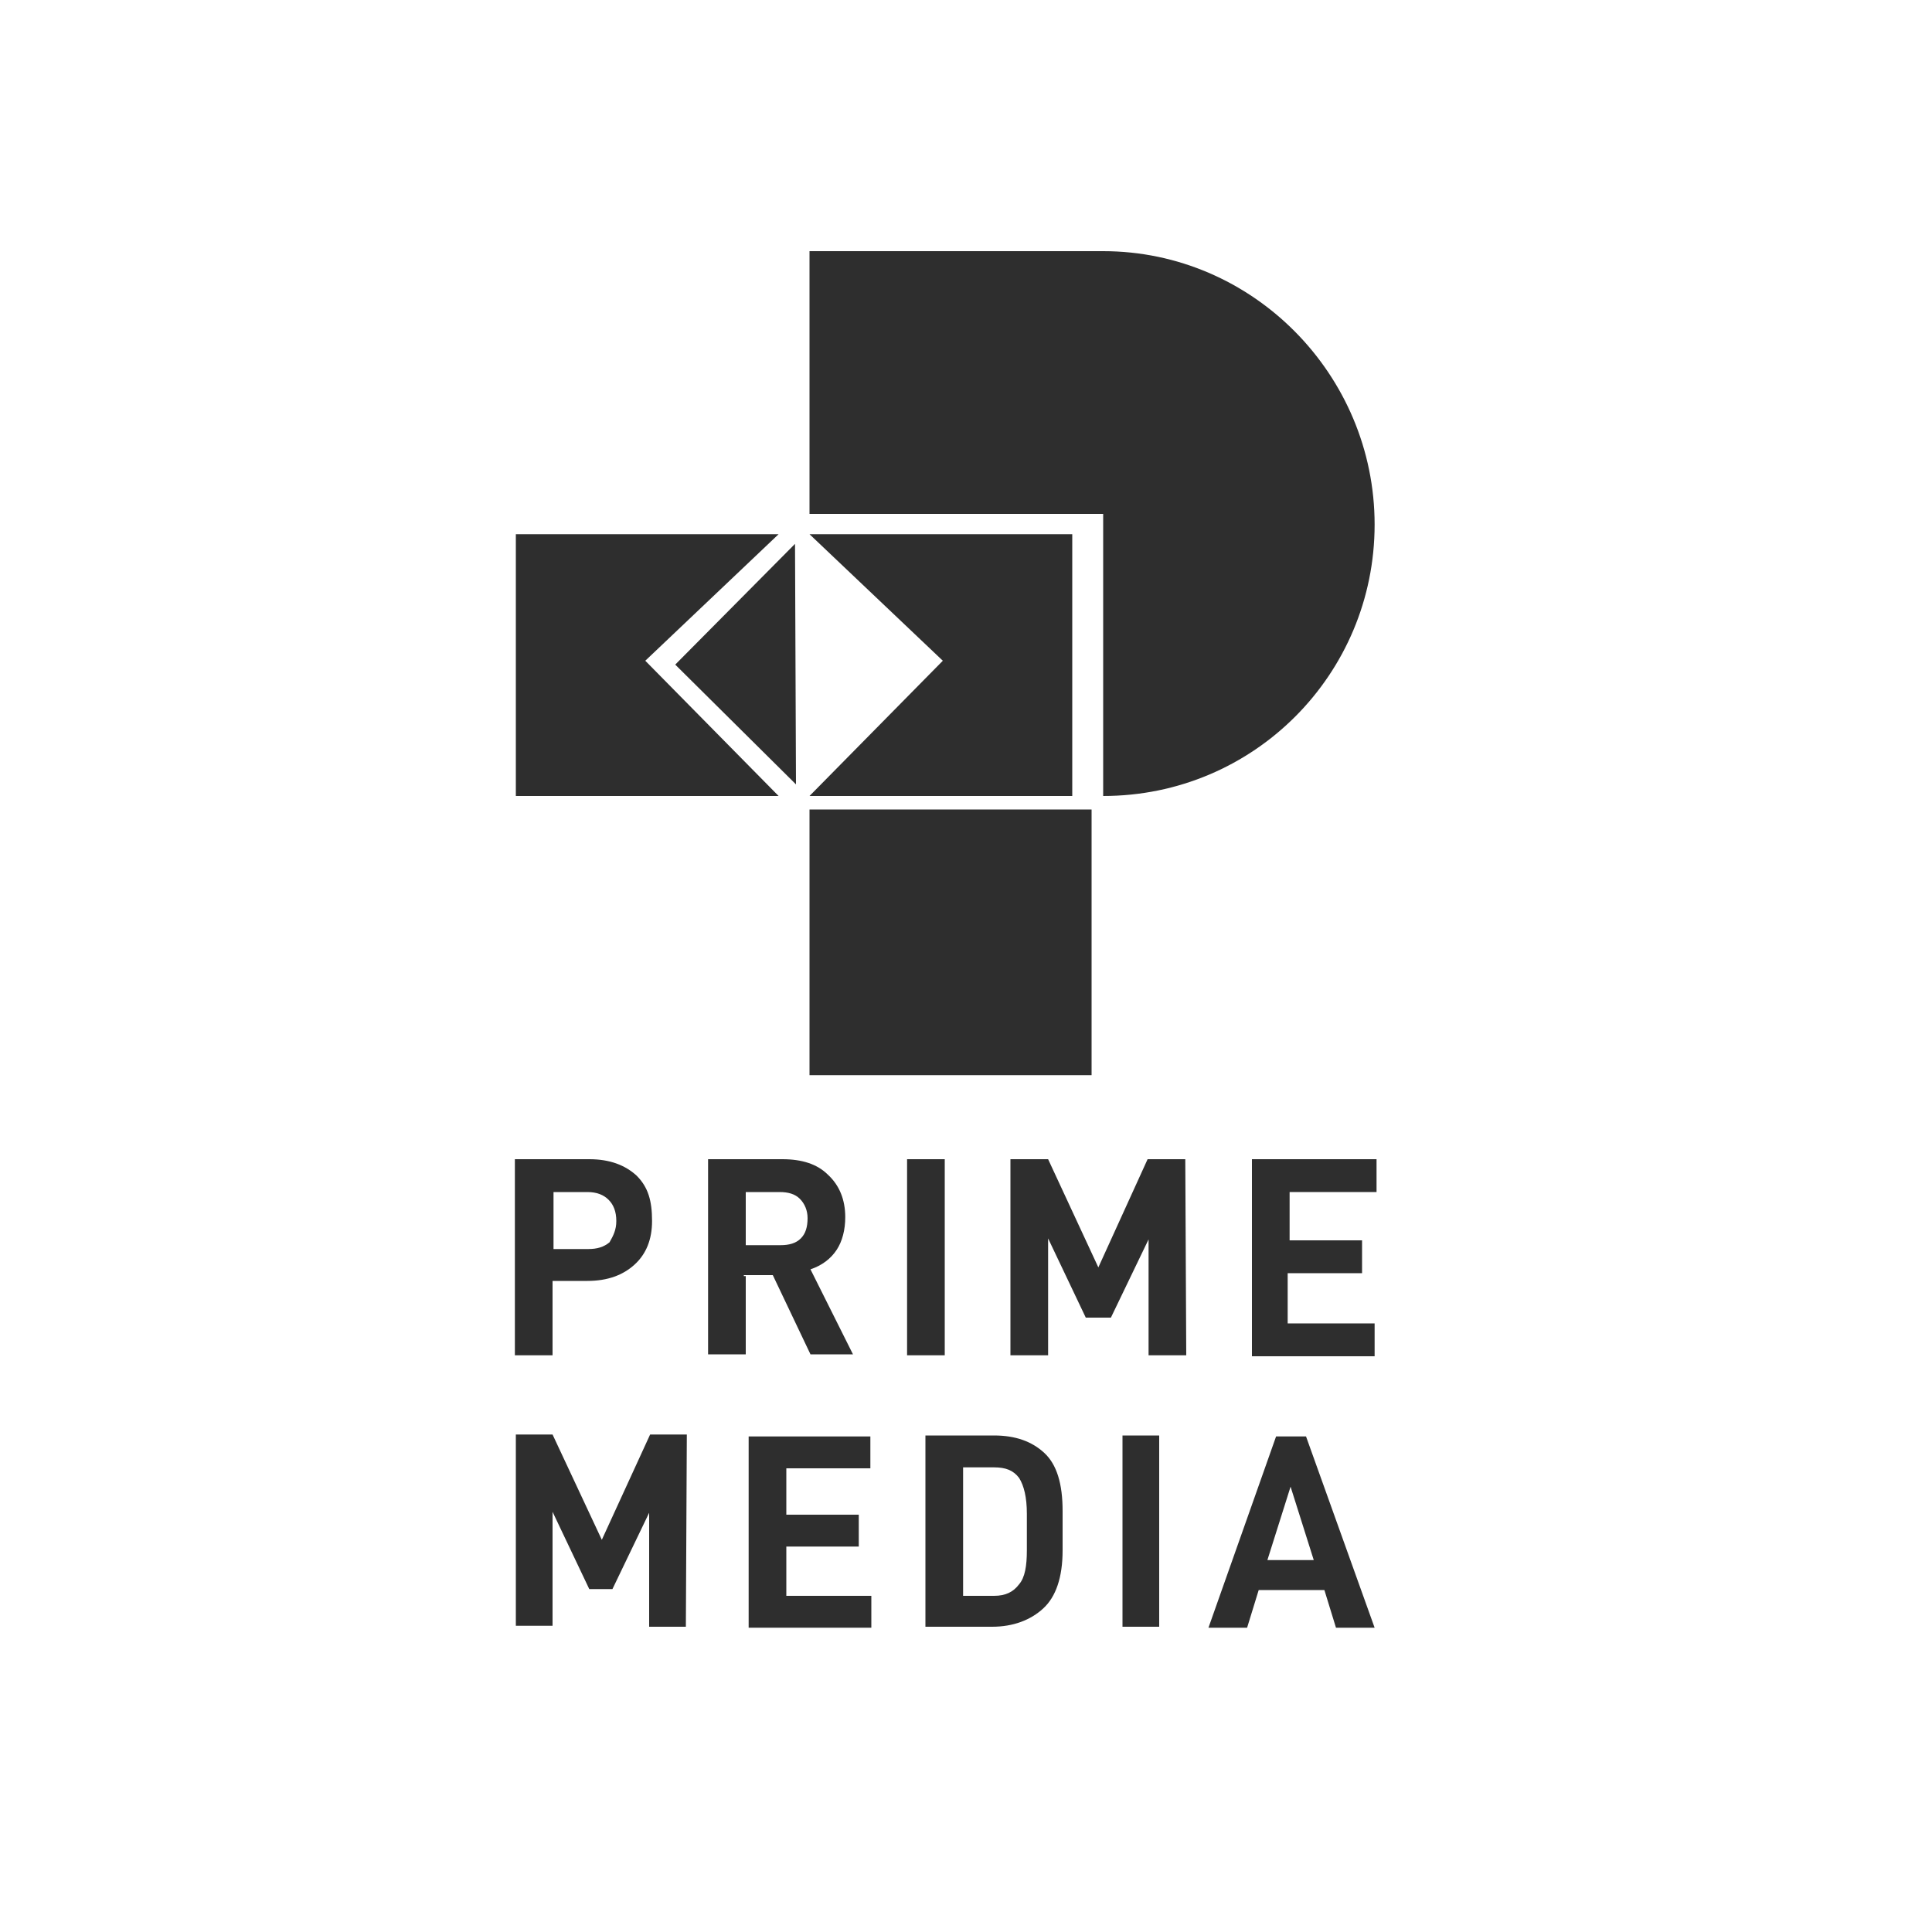
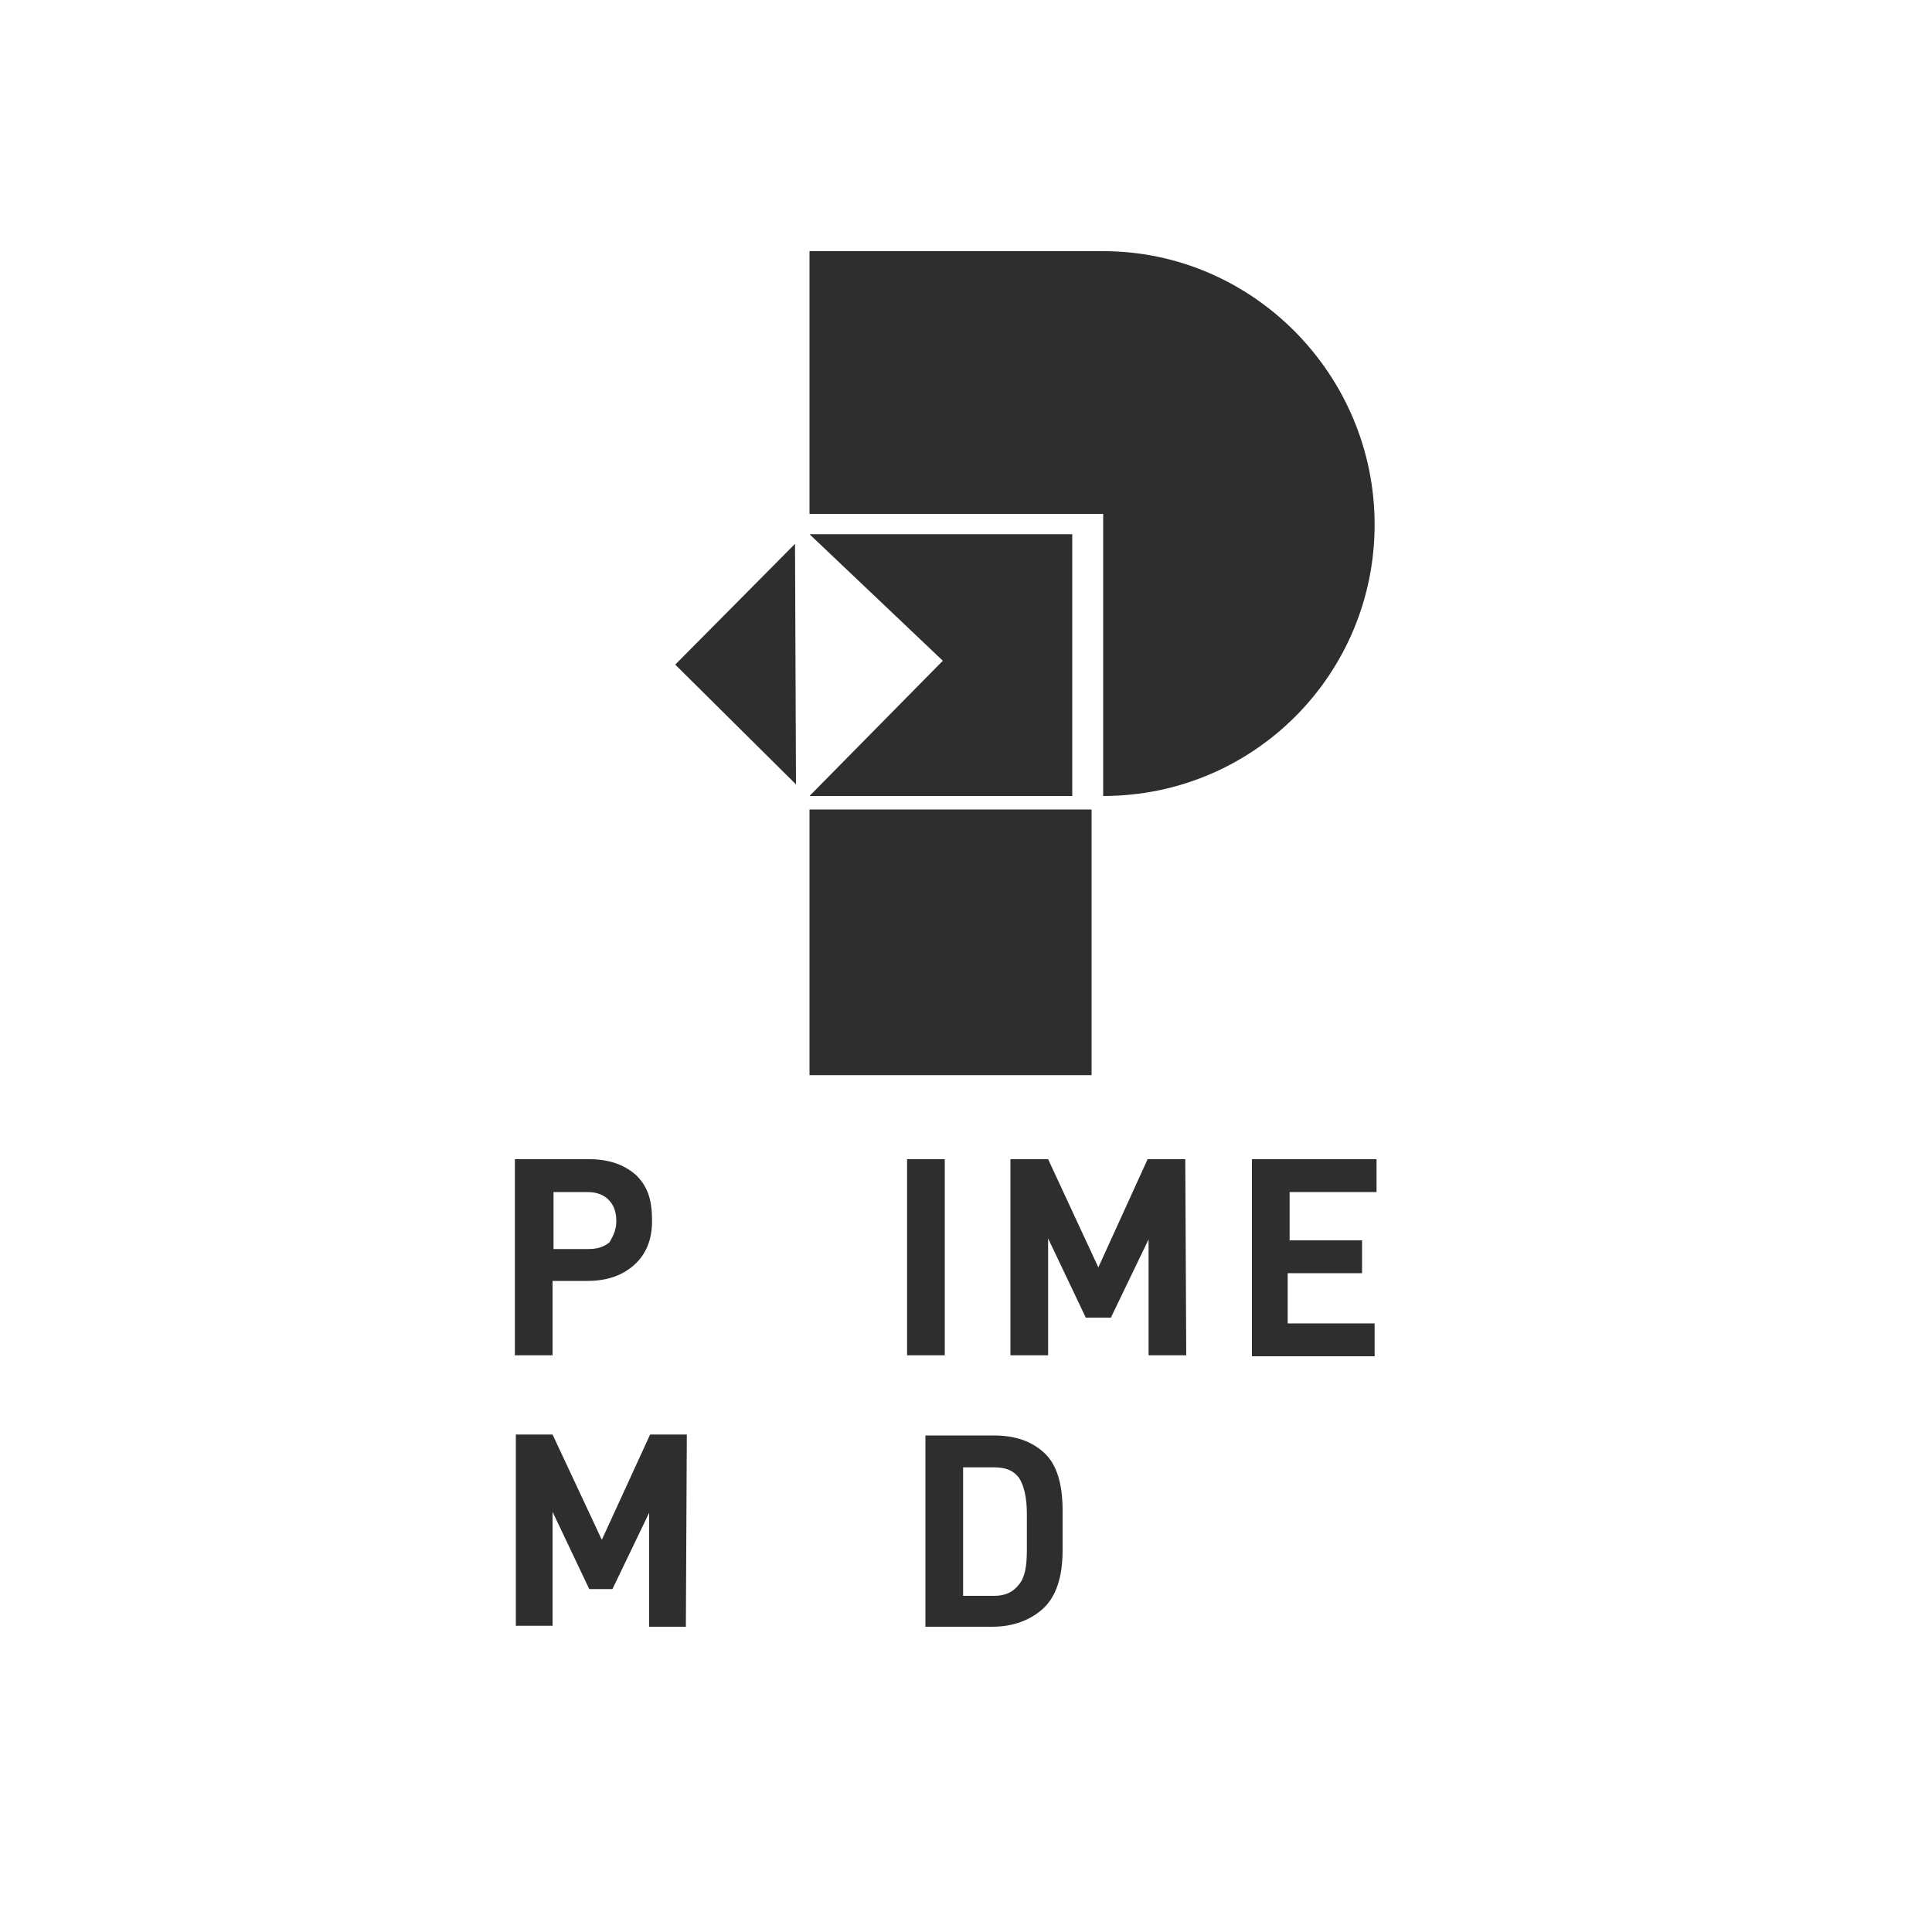
<svg xmlns="http://www.w3.org/2000/svg" version="1.1" id="Layer_1" x="0px" y="0px" viewBox="0 0 200 200" style="enable-background:new 0 0 200 200;" xml:space="preserve">
  <style type="text/css">
	.st0{fill:#2E2E2E;}
</style>
  <path class="st0" d="M114.2,82.4c15.6,0,28.1-12.6,28.1-28.1S129.7,26,114.2,26H83.8v27.2h30.4V82.4z" />
-   <polygon class="st0" points="53.4,55.3 53.4,82.4 80.6,82.4 66.8,68.4 80.6,55.3 " />
  <polygon class="st0" points="111,55.3 111,82.4 83.8,82.4 97.6,68.4 83.8,55.3 " />
  <polygon class="st0" points="82.3,56.3 69.9,68.8 82.4,81.2 " />
  <rect x="83.8" y="83.8" class="st0" width="29.2" height="27.5" />
  <path class="st0" d="M67.5,126.4c0,1.9-0.6,3.4-1.8,4.5c-1.2,1.1-2.8,1.7-4.9,1.7h-3.6v7.7h-3.9v-20.3H61c2.1,0,3.7,0.6,4.9,1.7  C67.1,122.9,67.5,124.3,67.5,126.4z M63.8,126.4c0-1-0.3-1.7-0.8-2.2c-0.5-0.5-1.2-0.8-2.2-0.8h-3.5v5.9h3.6c0.9,0,1.6-0.2,2.2-0.7  C63.5,127.9,63.8,127.3,63.8,126.4z" />
-   <path class="st0" d="M77.2,132v8.2h-3.9V120H81c2,0,3.6,0.5,4.7,1.6c1.2,1.1,1.8,2.6,1.8,4.4c0,1.3-0.3,2.5-0.9,3.4  c-0.6,0.9-1.5,1.6-2.7,2l4.4,8.8h-4.4l-3.9-8.2H77v0.1H77.2z M80.8,128.9c0.9,0,1.6-0.2,2.1-0.7c0.5-0.5,0.7-1.2,0.7-2.1  c0-0.8-0.3-1.5-0.8-2c-0.5-0.5-1.2-0.7-2.1-0.7h-3.5v5.5C77.2,128.9,80.8,128.9,80.8,128.9z" />
  <path class="st0" d="M97.8,120v20.3h-3.9V120C93.9,120,97.8,120,97.8,120z" />
  <path class="st0" d="M122.8,140.3h-3.9v-12l-3.9,8.1h-2.6l-3.9-8.2v12.1h-3.9V120h3.9l5.2,11.2l5.1-11.2h3.9L122.8,140.3  L122.8,140.3L122.8,140.3z" />
  <path class="st0" d="M133.3,128.4h7.7v3.4h-7.7v5.2h9v3.4h-12.7v-20.4h12.9v3.4h-9v5L133.3,128.4L133.3,128.4z" />
  <path class="st0" d="M71,168.4h-3.8v-11.8l-3.8,7.9H61l-3.8-8v11.8h-3.8v-19.8h3.8l5.1,10.9l5-10.9h3.8L71,168.4L71,168.4z" />
-   <path class="st0" d="M81.4,156.8h7.5v3.3h-7.5v5.1h8.8v3.3H77.5v-19.8h12.6v3.3h-8.7V156.8z" />
  <path class="st0" d="M102.9,148.6c2.2,0,3.9,0.6,5.2,1.8c1.3,1.2,1.9,3.2,1.9,6v4.1c0,2.8-0.7,4.8-2,6c-1.3,1.2-3.1,1.9-5.3,1.9  h-6.9v-19.8H102.9z M105.5,164c0.6-0.7,0.8-1.9,0.8-3.5v-3.8c0-1.7-0.3-2.9-0.8-3.7c-0.6-0.8-1.4-1.1-2.6-1.1h-3.2v13.3h3.2  C104.1,165.2,104.9,164.8,105.5,164z" />
-   <path class="st0" d="M120,148.6v19.8h-3.8v-19.8C116.2,148.6,120,148.6,120,148.6z" />
-   <path class="st0" d="M130.3,164.6l-1.2,3.9h-4l7-19.8h3.1l7.1,19.8h-4l-1.2-3.9H130.3z M133.6,153.9l-2.4,7.6h4.8L133.6,153.9z" />
</svg>